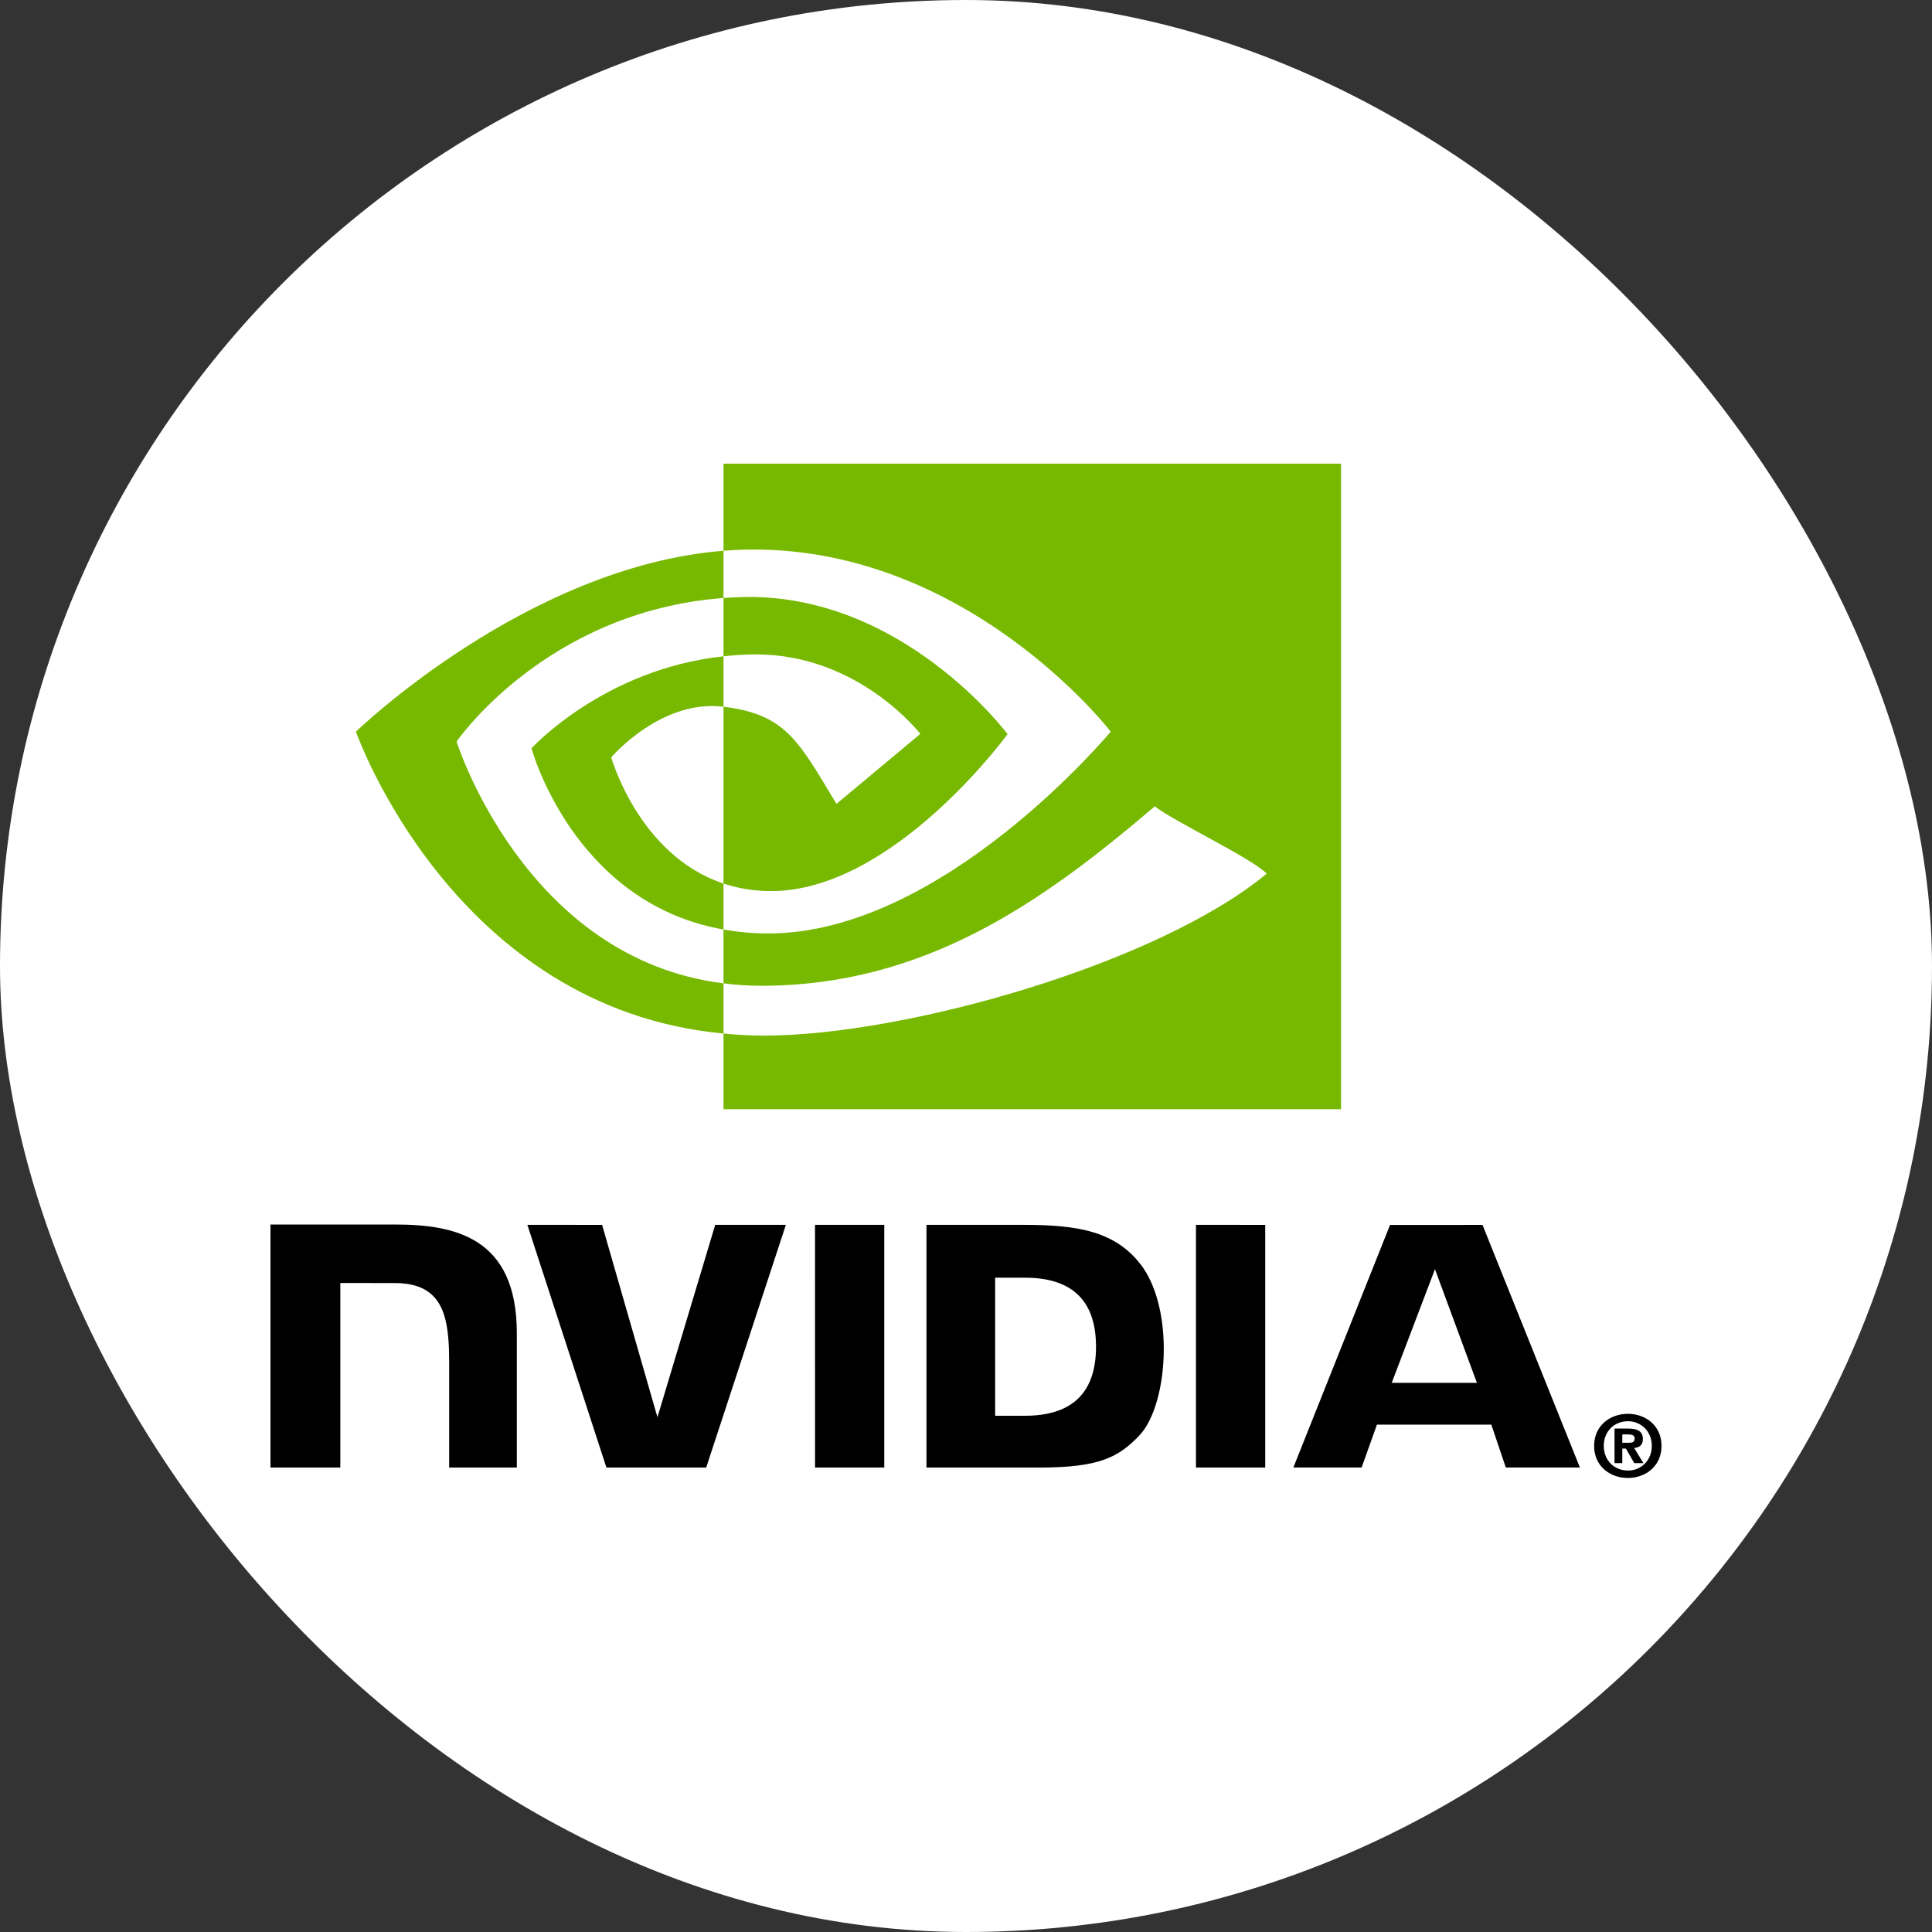
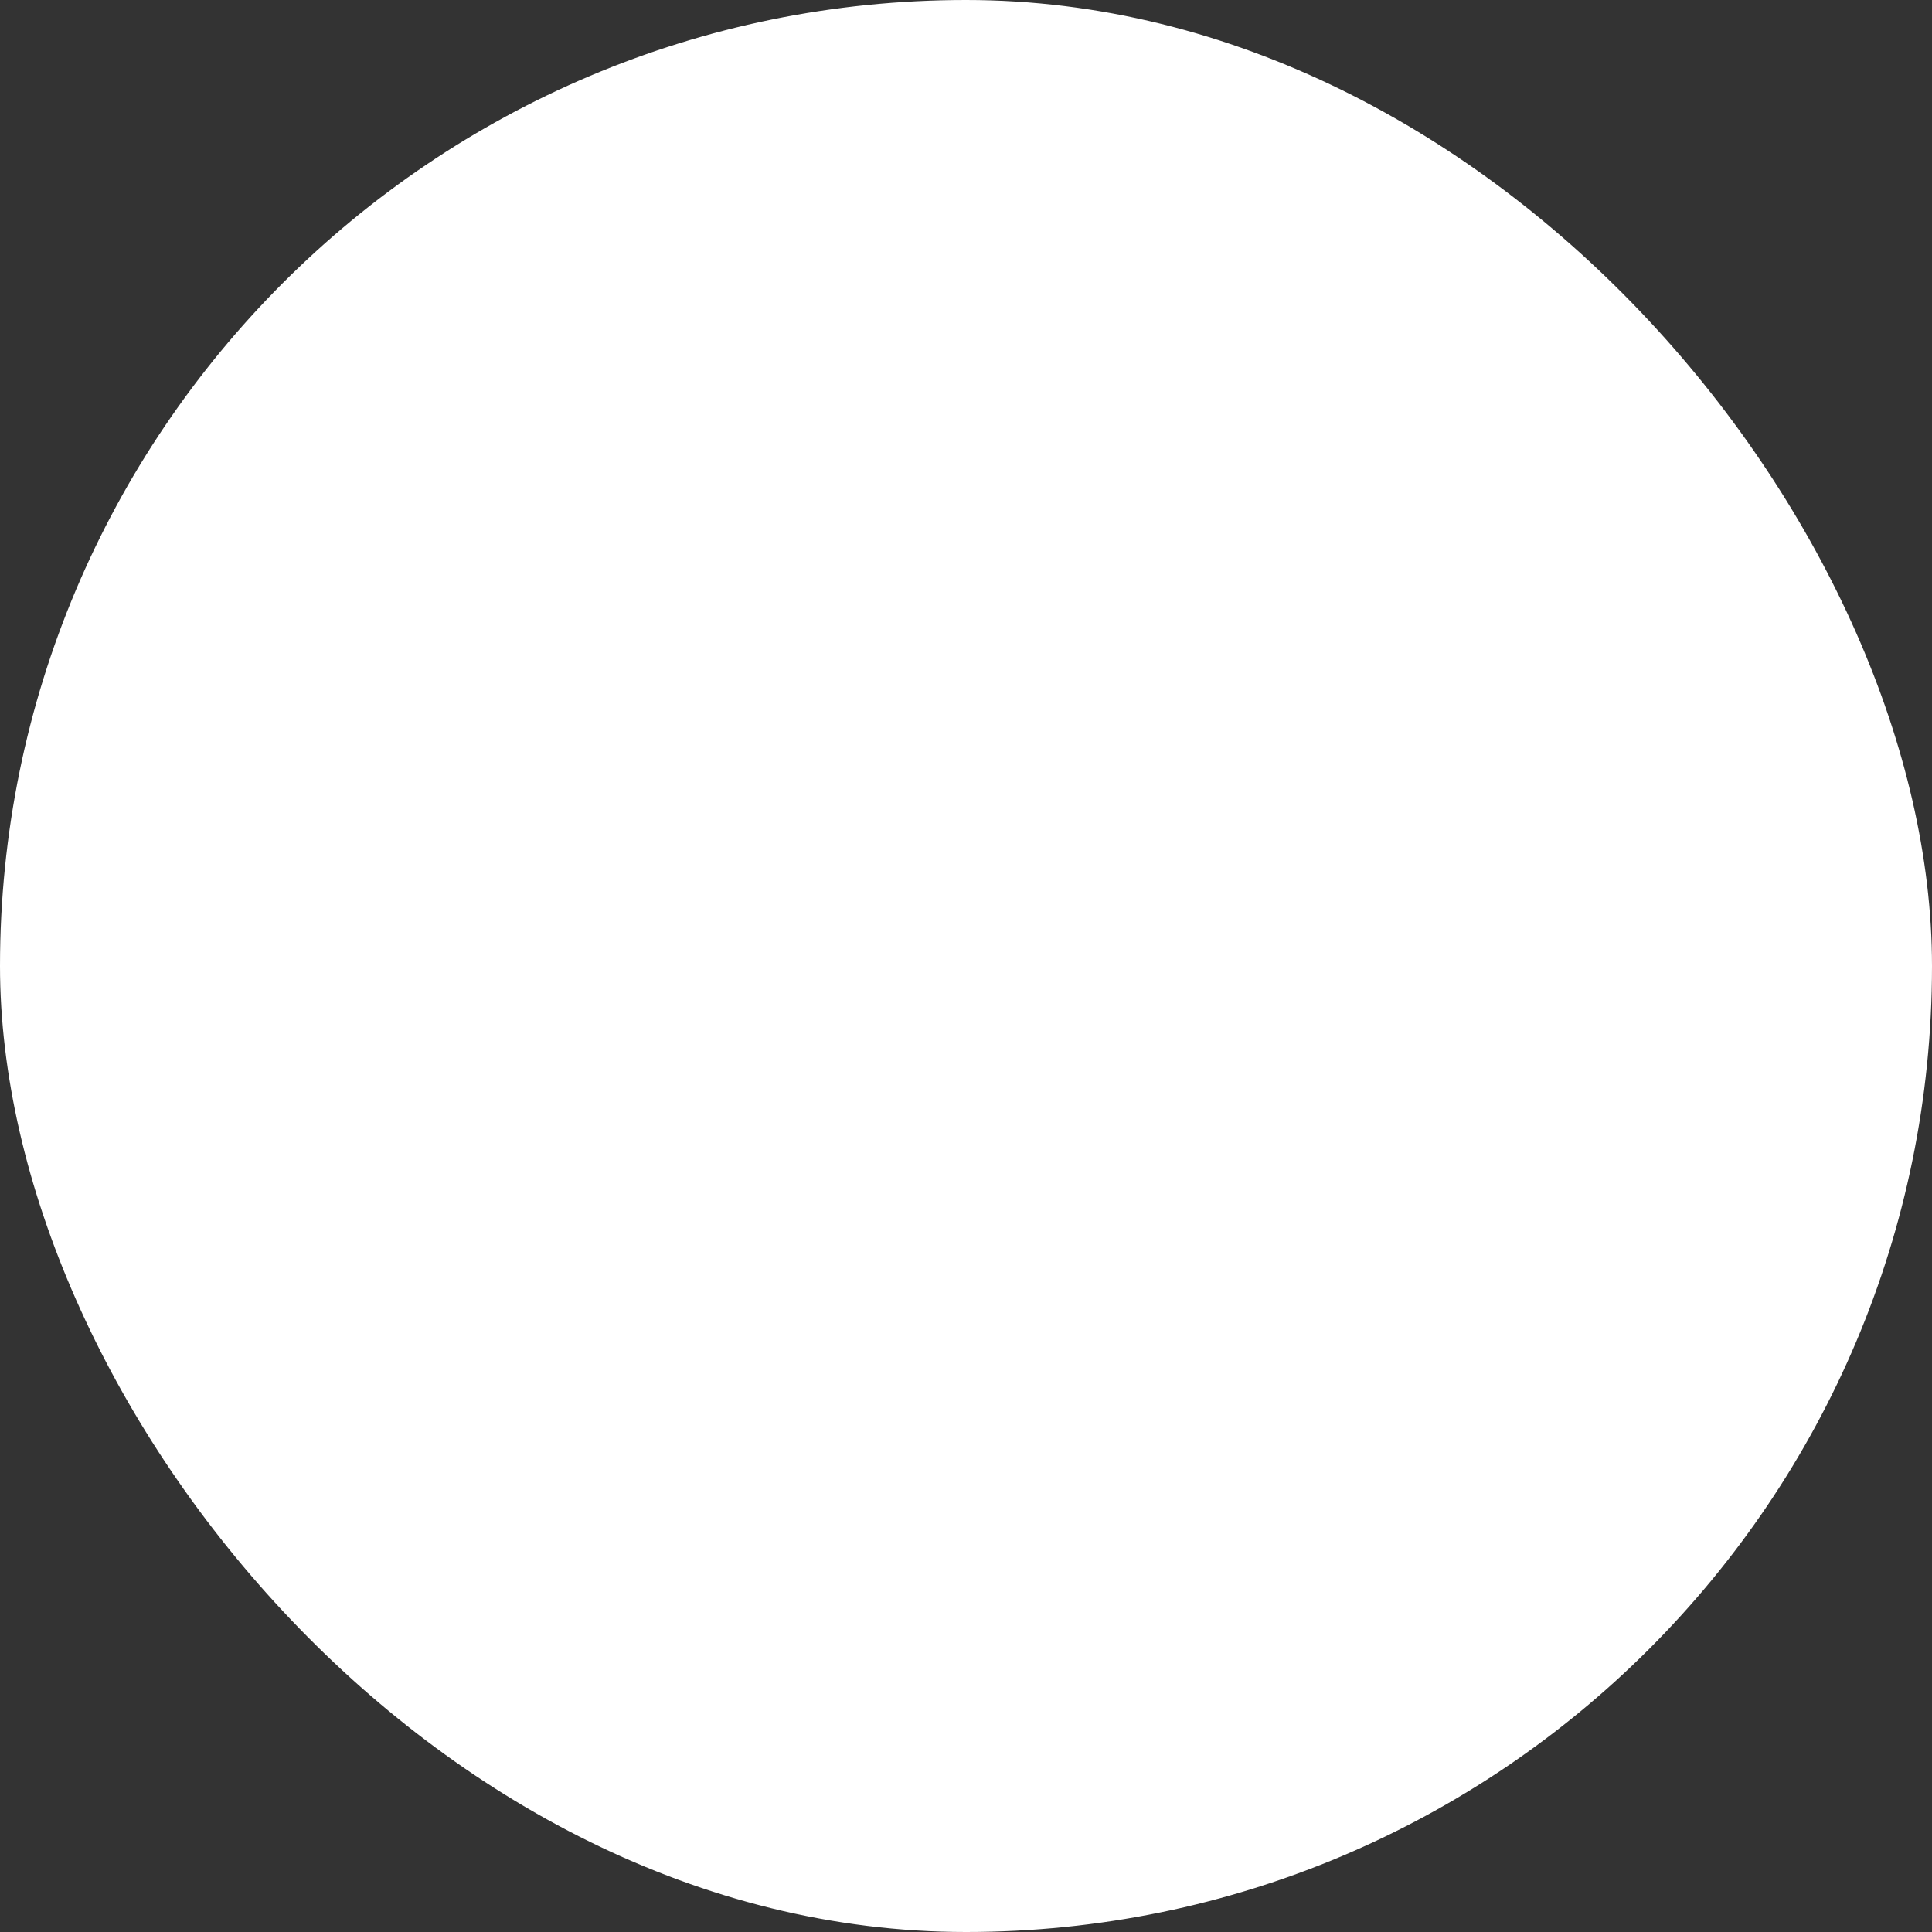
<svg xmlns="http://www.w3.org/2000/svg" width="100%" height="100%" viewBox="0 0 200 200" fill="none" role="presentation">
  <rect x="0" y="0" width="200" height="200" fill="#333333" stroke="none" />
  <rect width="200" height="200" rx="100" fill="white" />
  <g clip-path="url(#clip0_242_4023)">
-     <path d="M170.995 149.678C170.995 151.208 169.86 152.235 168.517 152.235V152.225C167.136 152.235 166.023 151.208 166.023 149.678C166.023 148.149 167.136 147.125 168.517 147.125C169.861 147.124 170.995 148.148 170.995 149.678ZM172 149.678C172 147.578 170.353 146.359 168.517 146.359C166.669 146.359 165.022 147.578 165.022 149.678C165.022 151.776 166.67 153 168.517 153C170.353 153 172 151.776 172 149.678ZM167.94 149.958H168.313L169.177 151.461H170.126L169.168 149.895C169.663 149.86 170.07 149.627 170.07 148.968C170.07 148.148 169.5 147.885 168.533 147.885H167.136V151.461H167.939V149.958M167.94 149.353V148.492H168.499C168.803 148.492 169.217 148.516 169.217 148.884C169.217 149.283 169.003 149.353 168.644 149.353H167.94Z" fill="black" />
+     <path d="M170.995 149.678C170.995 151.208 169.86 152.235 168.517 152.235V152.225C167.136 152.235 166.023 151.208 166.023 149.678C166.023 148.149 167.136 147.125 168.517 147.125C169.861 147.124 170.995 148.148 170.995 149.678ZC172 147.578 170.353 146.359 168.517 146.359C166.669 146.359 165.022 147.578 165.022 149.678C165.022 151.776 166.67 153 168.517 153C170.353 153 172 151.776 172 149.678ZM167.94 149.958H168.313L169.177 151.461H170.126L169.168 149.895C169.663 149.86 170.07 149.627 170.07 148.968C170.07 148.148 169.5 147.885 168.533 147.885H167.136V151.461H167.939V149.958M167.94 149.353V148.492H168.499C168.803 148.492 169.217 148.516 169.217 148.884C169.217 149.283 169.003 149.353 168.644 149.353H167.94Z" fill="black" />
    <path d="M148.547 131.386L152.889 143.15H144.07L148.547 131.386ZM143.897 126.806L133.89 151.913H140.956L142.539 147.477H154.381L155.879 151.913H163.55L153.468 126.802L143.897 126.806ZM123.807 151.922H130.976V126.798L123.806 126.796L123.807 151.922ZM74.039 126.796L68.058 146.709L62.329 126.798L54.594 126.796L62.777 151.922H73.104L81.353 126.796H74.039ZM103.017 132.267H106.098C110.568 132.267 113.459 134.255 113.459 139.412C113.459 144.571 110.568 146.558 106.098 146.558H103.017V132.267ZM95.908 126.796V151.922H107.53C113.722 151.922 115.744 150.903 117.931 148.616C119.475 147.011 120.474 143.487 120.474 139.636C120.474 136.103 119.628 132.954 118.155 130.992C115.499 127.482 111.674 126.796 105.966 126.796H95.908ZM28 126.761V151.922H35.23V132.818L40.831 132.819C42.686 132.819 44.008 133.277 44.901 134.222C46.034 135.417 46.497 137.346 46.497 140.874V151.922H53.502V138.021C53.502 128.099 47.116 126.761 40.868 126.761H28ZM84.37 126.796L84.373 151.922H91.539V126.796H84.37Z" fill="black" />
    <path d="M47.266 76.768C47.266 76.768 56.486 63.296 74.897 61.902V57.015C54.505 58.636 36.847 75.739 36.847 75.739C36.847 75.739 46.848 104.371 74.897 106.992V101.797C54.313 99.233 47.266 76.768 47.266 76.768ZM74.897 91.465V96.223C59.34 93.476 55.022 77.463 55.022 77.463C55.022 77.463 62.491 69.269 74.897 67.94V73.16C74.887 73.16 74.88 73.158 74.873 73.158C68.362 72.384 63.276 78.407 63.276 78.407C63.276 78.407 66.126 88.547 74.897 91.465ZM74.897 48V57.015C75.495 56.969 76.094 56.931 76.695 56.91C99.878 56.137 114.983 75.739 114.983 75.739C114.983 75.739 97.635 96.63 79.56 96.63C77.904 96.63 76.353 96.478 74.897 96.222V101.797C76.142 101.954 77.433 102.046 78.781 102.046C95.6 102.046 107.764 93.539 119.542 83.472C121.494 85.02 129.489 88.788 131.132 90.437C119.934 99.722 93.835 107.206 79.039 107.206C77.612 107.206 76.243 107.121 74.897 106.992V114.825H138.826V48H74.897ZM74.897 67.94V61.902C75.489 61.861 76.086 61.83 76.695 61.811C93.366 61.292 104.303 75.998 104.303 75.998C104.303 75.998 92.49 92.245 79.824 92.245C78.001 92.245 76.367 91.955 74.897 91.465V73.16C81.386 73.937 82.692 76.776 86.594 83.217L95.272 75.971C95.272 75.971 88.937 67.744 78.259 67.744C77.098 67.743 75.987 67.824 74.897 67.94Z" fill="#77B900" />
  </g>
  <defs>
    <clipPath id="clip0_242_4023">
-       <rect width="144" height="105" fill="white" transform="translate(28 48)" />
-     </clipPath>
+       </clipPath>
  </defs>
</svg>